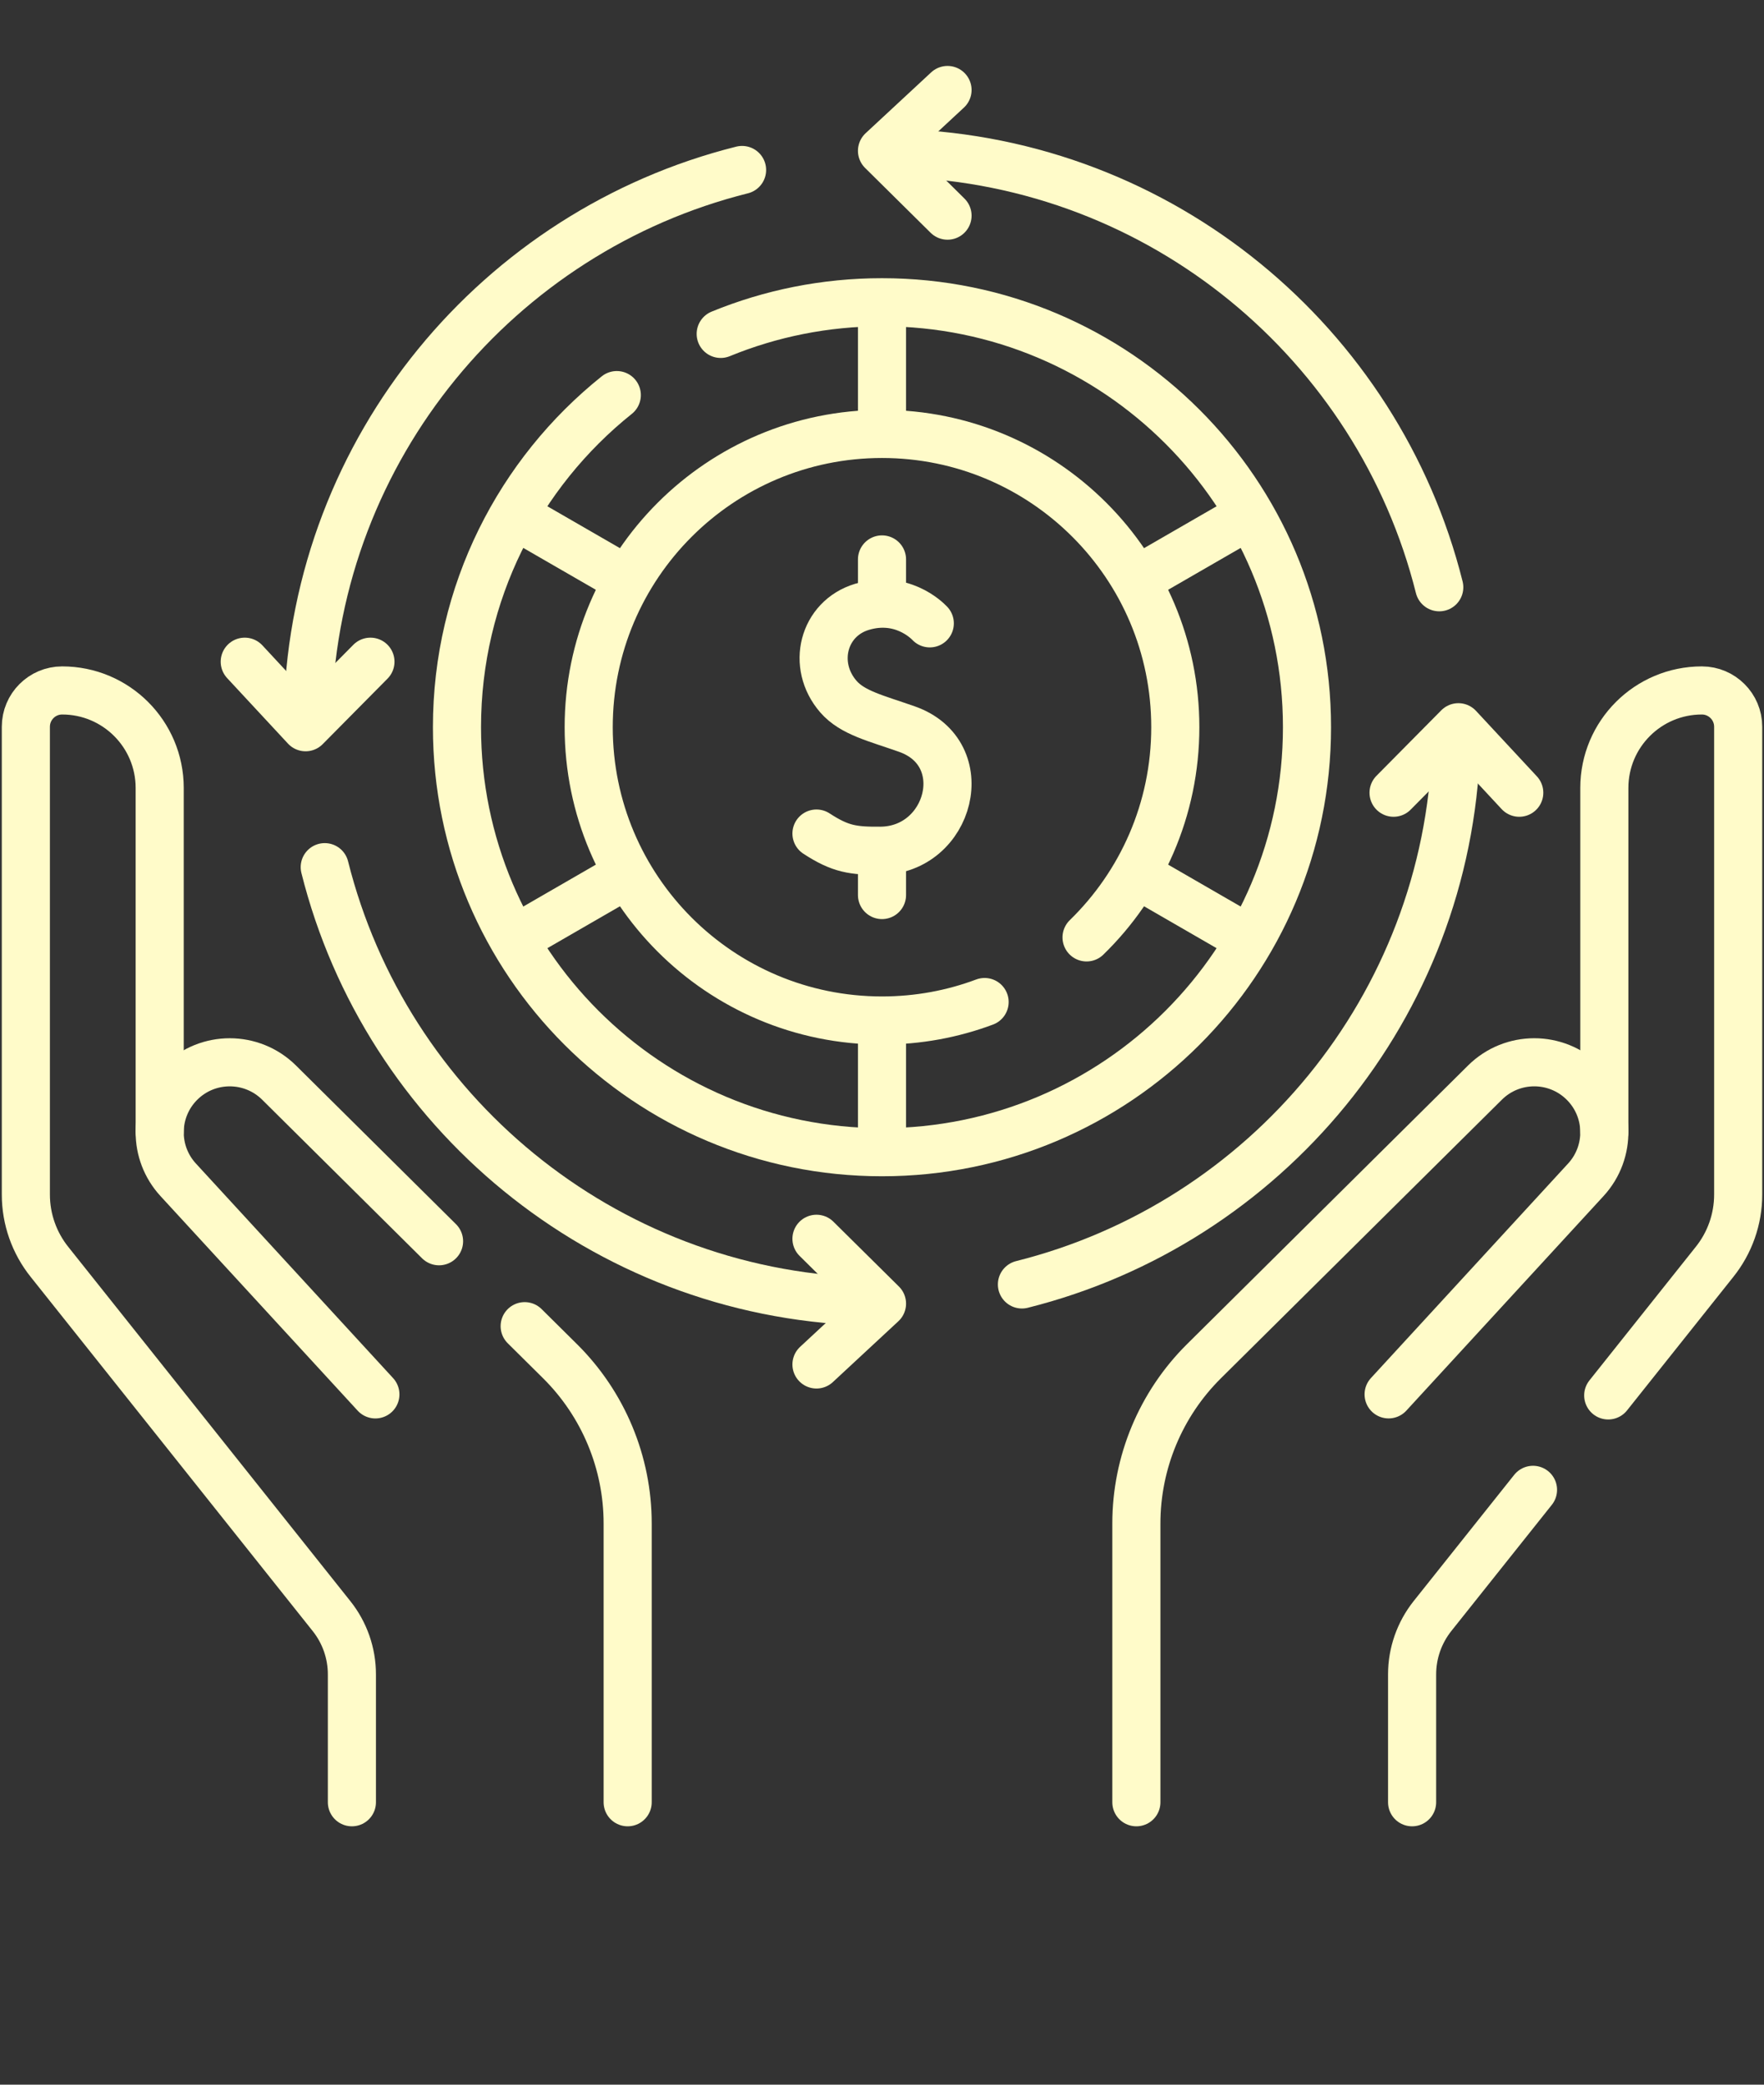
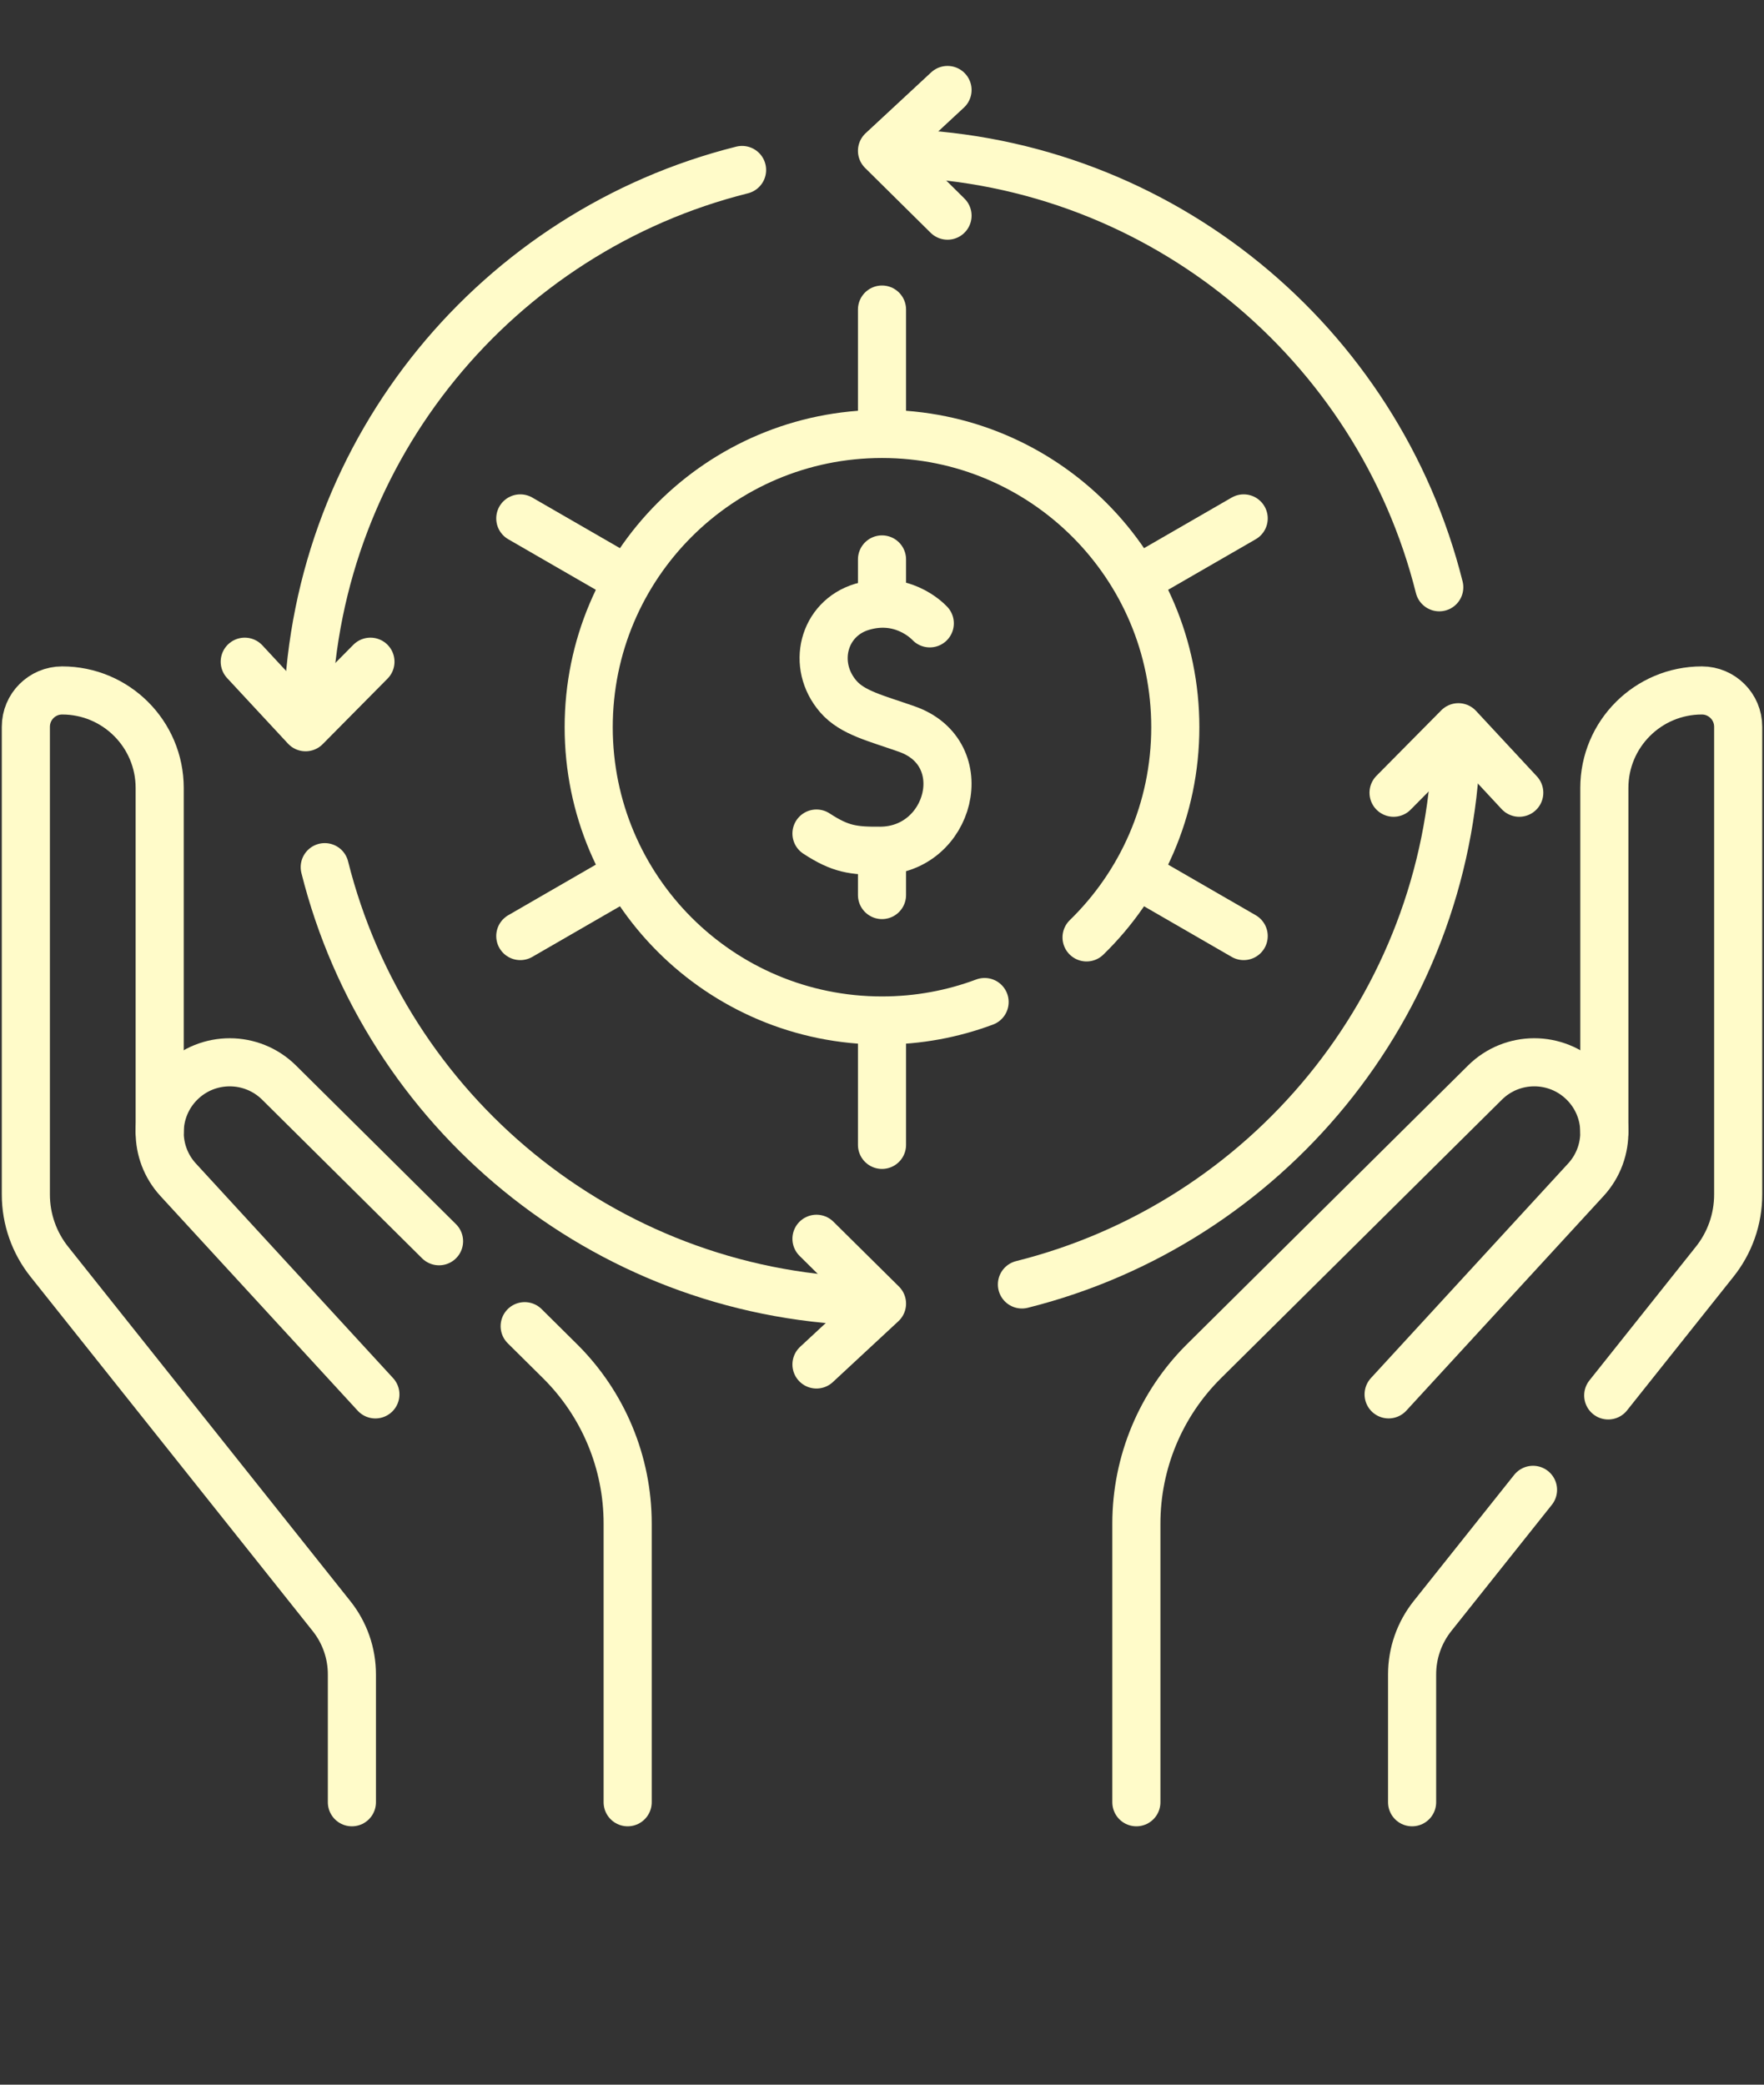
<svg xmlns="http://www.w3.org/2000/svg" width="55" height="65" viewBox="0 0 55 65" fill="none">
  <rect x="0" y="0" width="55" height="65" fill="#333333" stroke="none" />
  <path d="M4.979 35.282V24.569C4.979 22.889 3.618 21.528 1.938 21.528C1.313 21.528 0.806 22.035 0.806 22.661V37.247C0.806 38.014 1.069 38.758 1.55 39.355L10.336 50.389C10.748 50.905 10.972 51.547 10.972 52.207V56.194" stroke="#FFFBC9" stroke-width="1.5" stroke-miterlimit="10" stroke-linecap="round" stroke-linejoin="round" />
  <path d="M11.704 43.477L5.554 36.784C5.17 36.365 4.979 35.836 4.979 35.307C4.979 35.299 4.979 35.291 4.979 35.282C4.985 34.726 5.203 34.172 5.628 33.752C6.48 32.911 7.85 32.913 8.701 33.755L13.689 38.702" stroke="#FFFBC9" stroke-width="1.5" stroke-miterlimit="10" stroke-linecap="round" stroke-linejoin="round" />
  <path d="M16.359 41.35L17.459 42.44C18.811 43.779 19.57 45.602 19.57 47.504V56.194" stroke="#FFFBC9" stroke-width="1.5" stroke-miterlimit="10" stroke-linecap="round" stroke-linejoin="round" />
  <path d="M44.028 56.194V52.207C44.028 51.546 44.253 50.905 44.664 50.388L47.798 46.453" stroke="#FFFBC9" stroke-width="1.5" stroke-miterlimit="10" stroke-linecap="round" stroke-linejoin="round" />
  <path d="M50.022 35.283V24.568C50.022 22.889 51.383 21.528 53.063 21.528C53.375 21.528 53.658 21.655 53.863 21.86C54.068 22.064 54.195 22.348 54.195 22.66V37.246C54.195 38.014 53.932 38.758 53.45 39.355L50.143 43.509" stroke="#FFFBC9" stroke-width="1.5" stroke-miterlimit="10" stroke-linecap="round" stroke-linejoin="round" />
  <path d="M35.431 56.194V47.504C35.431 45.602 36.19 43.779 37.541 42.44L46.3 33.755C47.15 32.912 48.52 32.911 49.372 33.752C50.209 34.578 50.241 35.918 49.446 36.784L43.296 43.476" stroke="#FFFBC9" stroke-width="1.5" stroke-miterlimit="10" stroke-linecap="round" stroke-linejoin="round" />
  <path d="M28.106 4.775C36.224 5.045 42.974 10.717 44.875 18.311" stroke="#FFFBC9" stroke-width="1.5" stroke-miterlimit="10" stroke-linecap="round" stroke-linejoin="round" />
  <path d="M28.99 19.436C28.887 19.327 28.1 18.552 26.874 18.922C25.665 19.286 25.29 20.741 26.141 21.721C26.582 22.229 27.323 22.396 28.28 22.734C30.422 23.491 29.631 26.512 27.452 26.526C26.602 26.532 26.204 26.478 25.457 25.99" stroke="#FFFBC9" stroke-width="1.5" stroke-miterlimit="10" stroke-linecap="round" stroke-linejoin="round" />
  <path d="M27.5 26.656V27.907" stroke="#FFFBC9" stroke-width="1.5" stroke-miterlimit="10" stroke-linecap="round" stroke-linejoin="round" />
  <path d="M27.5 17.443V18.694" stroke="#FFFBC9" stroke-width="1.5" stroke-miterlimit="10" stroke-linecap="round" stroke-linejoin="round" />
  <path d="M33.878 29.228C35.585 27.567 36.645 25.245 36.645 22.674C36.645 17.625 32.551 13.53 27.5 13.53C22.449 13.53 18.355 17.625 18.355 22.674C18.355 27.725 22.449 31.819 27.5 31.819C28.626 31.819 29.703 31.616 30.699 31.243" stroke="#FFFBC9" stroke-width="1.5" stroke-miterlimit="10" stroke-linecap="round" stroke-linejoin="round" />
-   <path d="M22.471 10.411C24.022 9.775 25.72 9.424 27.5 9.424C34.818 9.424 40.751 15.357 40.751 22.674C40.751 29.993 34.818 35.926 27.5 35.926C20.181 35.926 14.248 29.993 14.248 22.674C14.248 18.484 16.194 14.748 19.231 12.319" stroke="#FFFBC9" stroke-width="1.5" stroke-miterlimit="10" stroke-linecap="round" stroke-linejoin="round" />
  <path d="M27.5 13.228V9.652" stroke="#FFFBC9" stroke-width="1.5" stroke-miterlimit="10" stroke-linecap="round" stroke-linejoin="round" />
  <path d="M19.318 17.951L16.222 16.164" stroke="#FFFBC9" stroke-width="1.5" stroke-miterlimit="10" stroke-linecap="round" stroke-linejoin="round" />
  <path d="M19.318 27.398L16.222 29.186" stroke="#FFFBC9" stroke-width="1.5" stroke-miterlimit="10" stroke-linecap="round" stroke-linejoin="round" />
  <path d="M27.5 32.122V35.697" stroke="#FFFBC9" stroke-width="1.5" stroke-miterlimit="10" stroke-linecap="round" stroke-linejoin="round" />
  <path d="M35.681 27.398L38.777 29.186" stroke="#FFFBC9" stroke-width="1.5" stroke-miterlimit="10" stroke-linecap="round" stroke-linejoin="round" />
  <path d="M35.681 17.951L38.777 16.164" stroke="#FFFBC9" stroke-width="1.5" stroke-miterlimit="10" stroke-linecap="round" stroke-linejoin="round" />
  <path d="M29.543 6.724L27.5 4.703L29.543 2.806" stroke="#FFFBC9" stroke-width="1.5" stroke-miterlimit="10" stroke-linecap="round" stroke-linejoin="round" />
  <path d="M9.601 22.069C9.87 13.951 15.543 7.201 23.137 5.3" stroke="#FFFBC9" stroke-width="1.5" stroke-miterlimit="10" stroke-linecap="round" stroke-linejoin="round" />
  <path d="M11.55 20.632L9.528 22.675L7.631 20.632" stroke="#FFFBC9" stroke-width="1.5" stroke-miterlimit="10" stroke-linecap="round" stroke-linejoin="round" />
  <path d="M26.894 40.574C18.776 40.304 12.026 34.632 10.125 27.038" stroke="#FFFBC9" stroke-width="1.5" stroke-miterlimit="10" stroke-linecap="round" stroke-linejoin="round" />
  <path d="M25.457 38.625L27.5 40.647L25.457 42.544" stroke="#FFFBC9" stroke-width="1.5" stroke-miterlimit="10" stroke-linecap="round" stroke-linejoin="round" />
  <path d="M45.4 23.281C45.13 31.398 39.458 38.148 31.863 40.049" stroke="#FFFBC9" stroke-width="1.5" stroke-miterlimit="10" stroke-linecap="round" stroke-linejoin="round" />
  <path d="M43.45 24.717L45.471 22.675L47.369 24.717" stroke="#FFFBC9" stroke-width="1.5" stroke-miterlimit="10" stroke-linecap="round" stroke-linejoin="round" />
</svg>